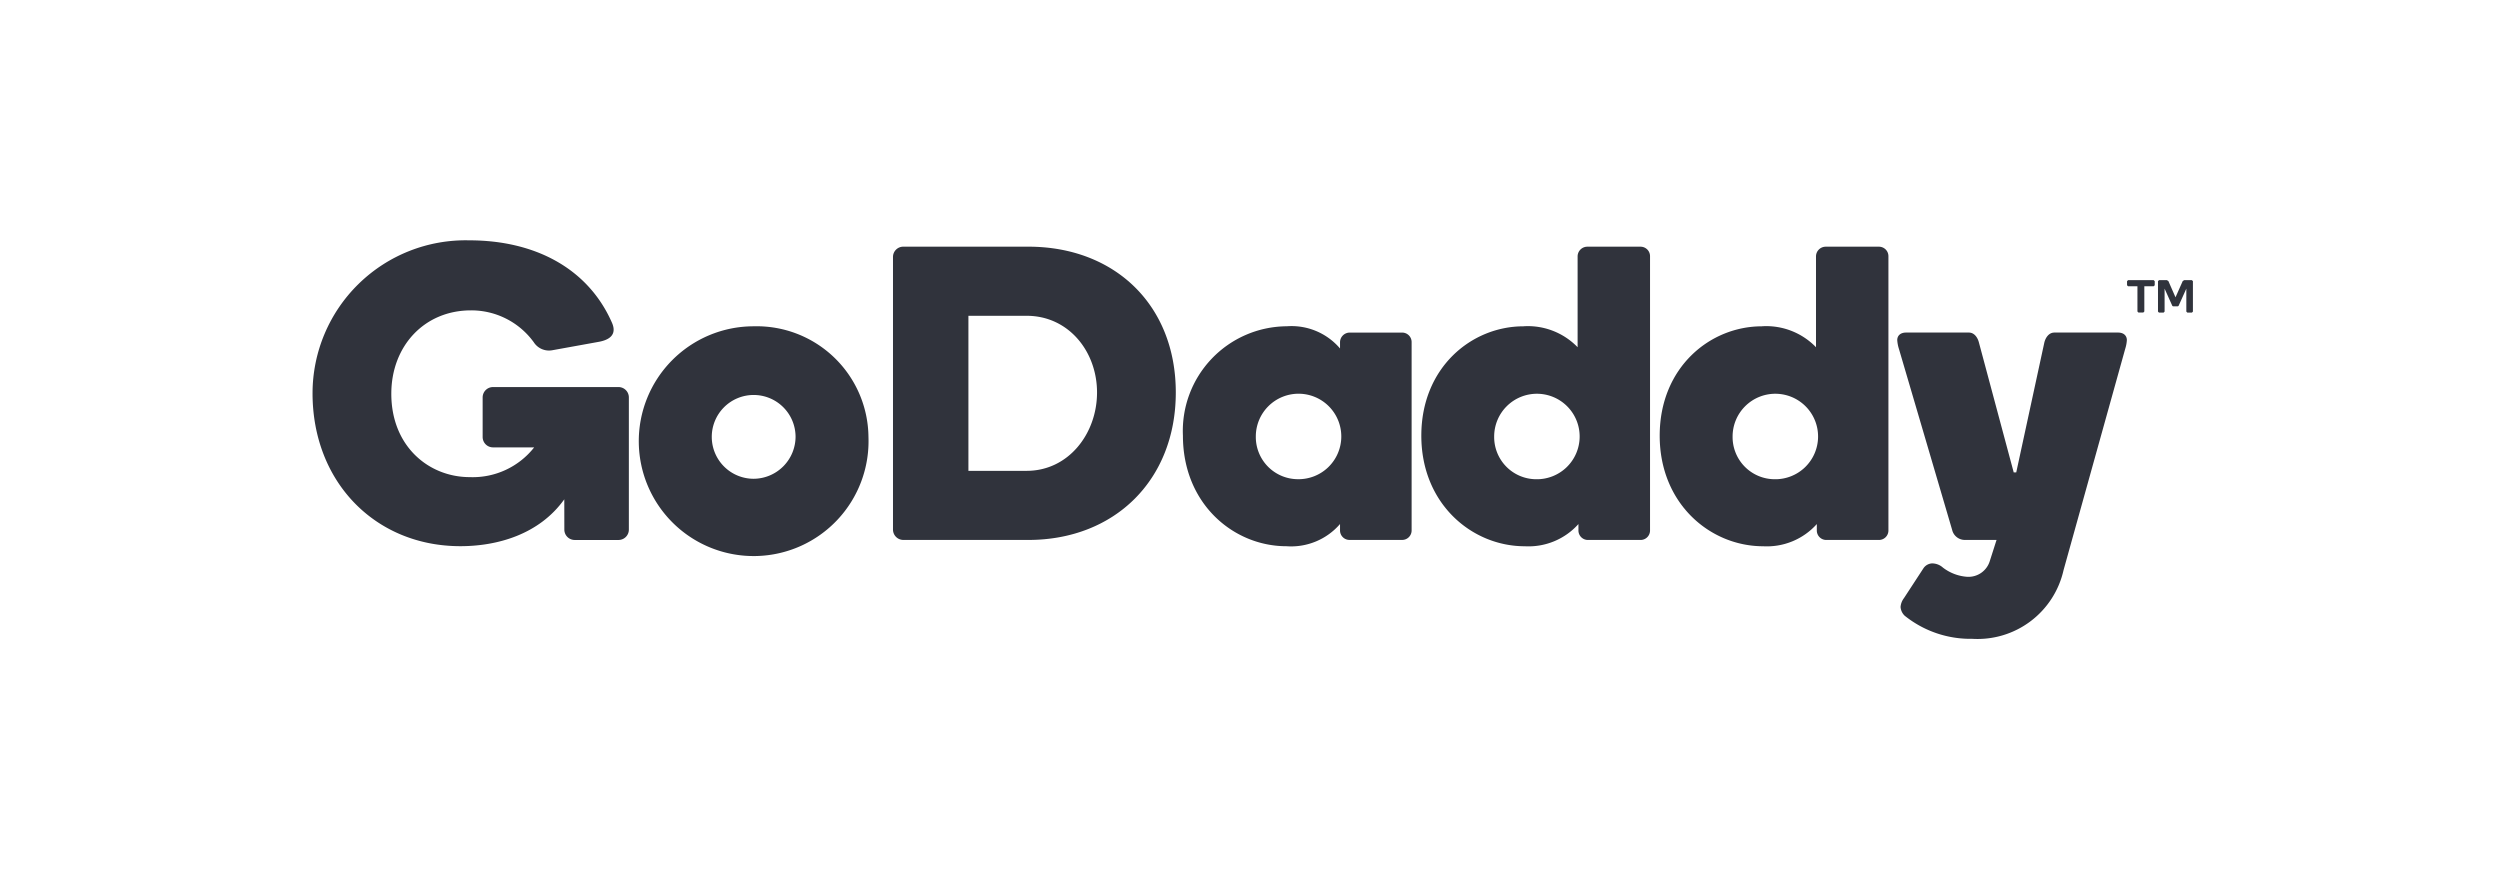
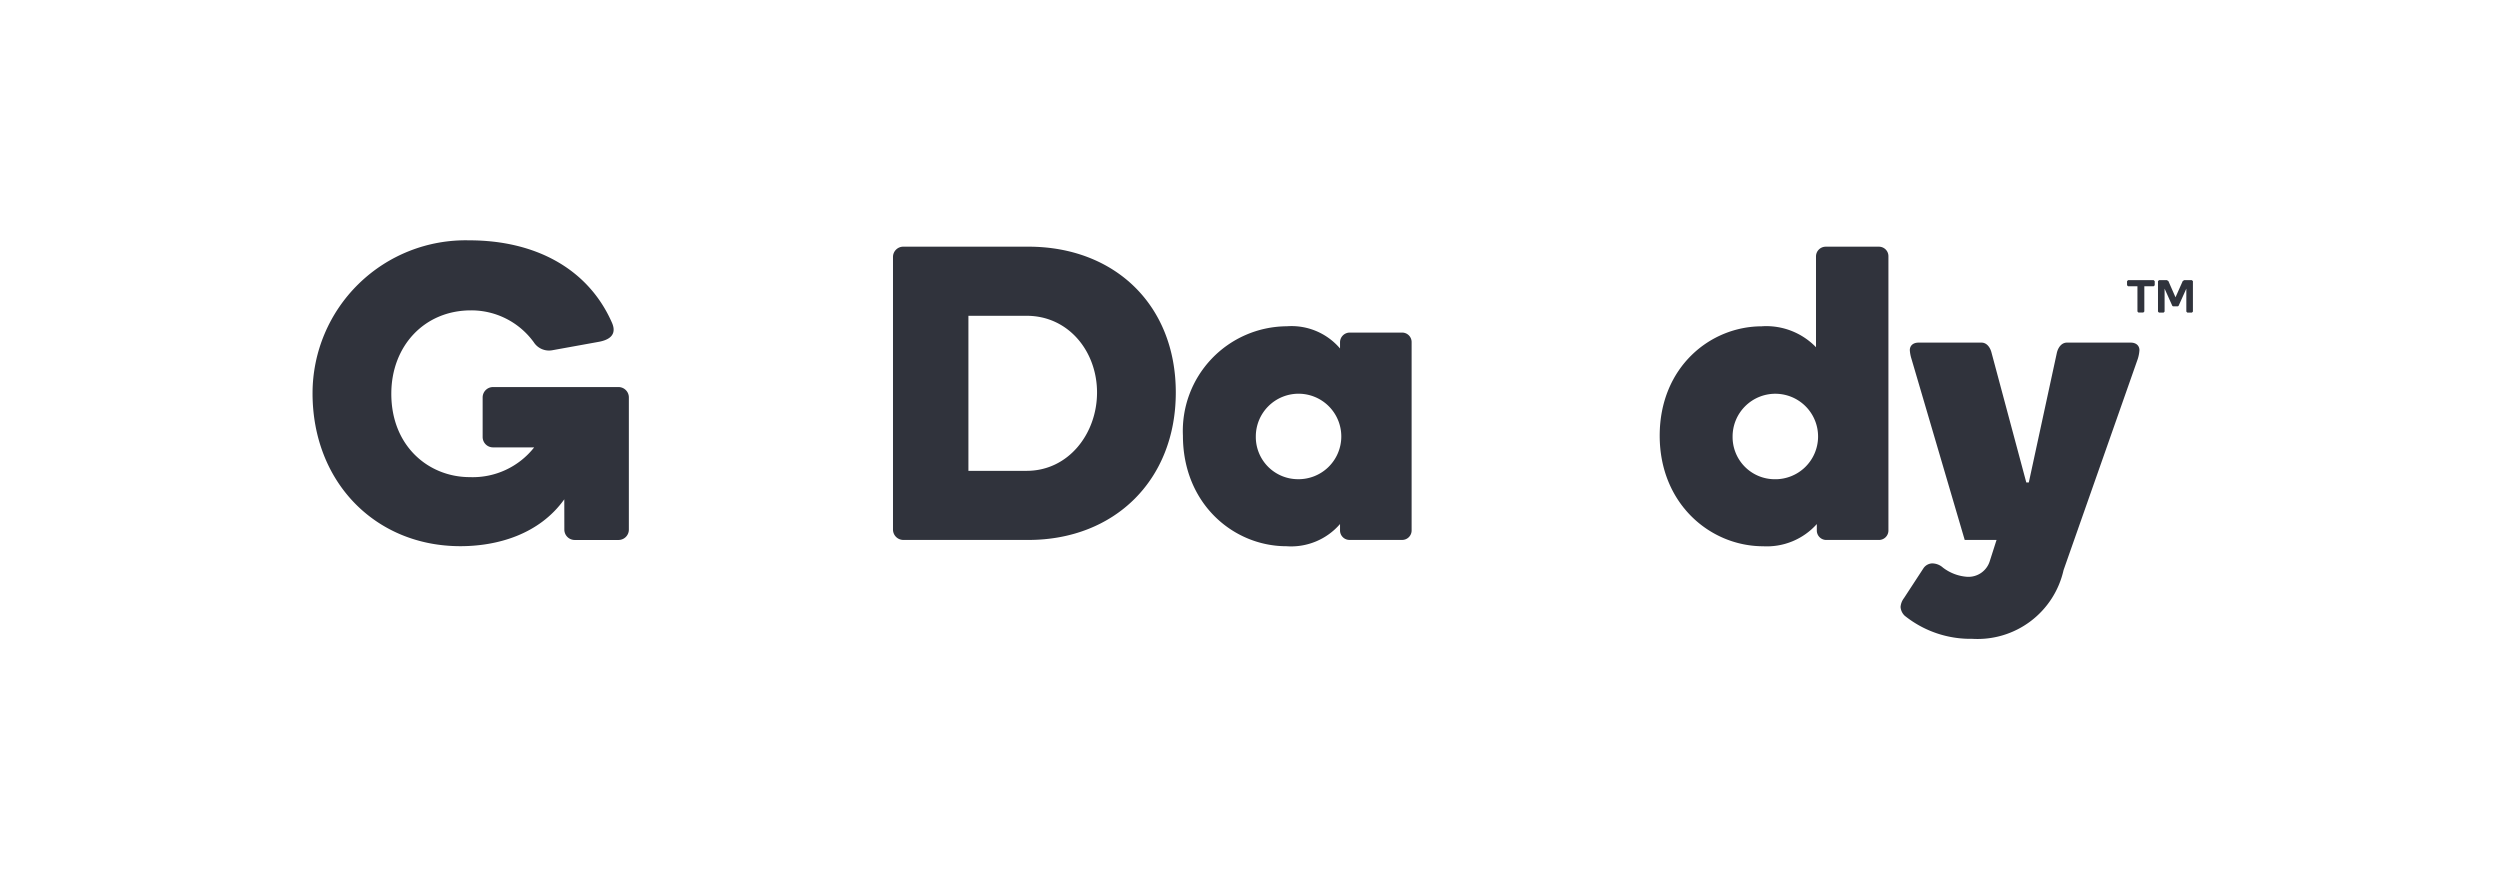
<svg xmlns="http://www.w3.org/2000/svg" width="208" height="74" viewBox="0 0 208 74">
  <g id="Group_2908" data-name="Group 2908" transform="translate(-1307 -4572)">
    <rect id="Rectangle_2136" data-name="Rectangle 2136" width="208" height="74" transform="translate(1307 4572)" fill="#fff" />
    <g id="Group_1703" data-name="Group 1703" transform="translate(0.041 -2966.924)">
-       <path id="Path_5941" data-name="Path 5941" d="M1379.215,7556.773a9.558,9.558,0,1,1-9.551-9.2,9.3,9.3,0,0,1,9.551,9.2m-6.065-.035a3.486,3.486,0,1,0-3.486,3.521,3.511,3.511,0,0,0,3.486-3.521" transform="translate(0 18.499)" fill="#30333c" />
      <path id="Path_5942" data-name="Path 5942" d="M1404.785,7553.078c0,7.285-5.089,12.27-12.27,12.27h-10.387a.864.864,0,0,1-.872-.872v-22.692a.856.856,0,0,1,.872-.836h10.387c7.181,0,12.27,4.845,12.27,12.13m-6.553,0c0-3.416-2.37-6.379-5.856-6.379h-4.845v12.9h4.845c3.486,0,5.856-3.1,5.856-6.519" transform="translate(0 18.499)" fill="#30333c" />
      <path id="Path_5943" data-name="Path 5943" d="M1414.022,7547.571a5.3,5.3,0,0,1,4.427,1.847v-.522a.811.811,0,0,1,.8-.8h4.357a.789.789,0,0,1,.8.8v15.651a.789.789,0,0,1-.8.8h-4.357a.789.789,0,0,1-.8-.8v-.524a5.372,5.372,0,0,1-4.462,1.848c-4.392,0-8.609-3.52-8.609-9.2a8.705,8.705,0,0,1,8.644-9.1m.906,12.723a3.556,3.556,0,1,0-3.485-3.556,3.511,3.511,0,0,0,3.485,3.556" transform="translate(0 18.499)" fill="#30333c" />
-       <path id="Path_5944" data-name="Path 5944" d="M1433.716,7547.571a5.758,5.758,0,0,1,4.5,1.743v-7.564a.811.811,0,0,1,.8-.8h4.426a.789.789,0,0,1,.8.8v22.8a.788.788,0,0,1-.8.8h-4.357a.788.788,0,0,1-.8-.8v-.524a5.57,5.57,0,0,1-4.462,1.848c-4.392,0-8.61-3.52-8.61-9.2s4.183-9.1,8.5-9.1m1.046,12.723a3.556,3.556,0,1,0-3.485-3.556,3.51,3.51,0,0,0,3.485,3.556" transform="translate(0 18.499)" fill="#30333c" />
      <path id="Path_5945" data-name="Path 5945" d="M1453.55,7547.571a5.758,5.758,0,0,1,4.5,1.743v-7.564a.811.811,0,0,1,.8-.8h4.426a.789.789,0,0,1,.8.8v22.8a.789.789,0,0,1-.8.8h-4.358a.787.787,0,0,1-.8-.8v-.524a5.572,5.572,0,0,1-4.462,1.848c-4.392,0-8.61-3.52-8.61-9.2s4.183-9.1,8.505-9.1m1.046,12.723a3.556,3.556,0,1,0-3.486-3.556,3.511,3.511,0,0,0,3.486,3.556" transform="translate(0 18.499)" fill="#30333c" />
-       <path id="Path_5946" data-name="Path 5946" d="M1478.647,7567.858a7.337,7.337,0,0,1-7.6,5.717,8.736,8.736,0,0,1-5.612-1.917,1.112,1.112,0,0,1-.349-.733,1.375,1.375,0,0,1,.28-.732l1.638-2.509a.918.918,0,0,1,.7-.384,1.352,1.352,0,0,1,.906.349,3.736,3.736,0,0,0,2.022.766,1.855,1.855,0,0,0,1.882-1.324l.558-1.743h-2.649a1.087,1.087,0,0,1-1.046-.836l-4.427-15.058a3.038,3.038,0,0,1-.14-.732c0-.349.244-.628.733-.628h5.228c.453,0,.733.418.837.837l2.893,10.8h.209l2.336-10.8c.1-.419.383-.837.836-.837h5.3c.488,0,.732.279.732.628a3.019,3.019,0,0,1-.139.732Z" transform="translate(0 18.499)" fill="#30333c" />
+       <path id="Path_5946" data-name="Path 5946" d="M1478.647,7567.858a7.337,7.337,0,0,1-7.6,5.717,8.736,8.736,0,0,1-5.612-1.917,1.112,1.112,0,0,1-.349-.733,1.375,1.375,0,0,1,.28-.732l1.638-2.509a.918.918,0,0,1,.7-.384,1.352,1.352,0,0,1,.906.349,3.736,3.736,0,0,0,2.022.766,1.855,1.855,0,0,0,1.882-1.324l.558-1.743h-2.649l-4.427-15.058a3.038,3.038,0,0,1-.14-.732c0-.349.244-.628.733-.628h5.228c.453,0,.733.418.837.837l2.893,10.8h.209l2.336-10.8c.1-.419.383-.837.836-.837h5.3c.488,0,.732.279.732.628a3.019,3.019,0,0,1-.139.732Z" transform="translate(0 18.499)" fill="#30333c" />
      <path id="Path_5947" data-name="Path 5947" d="M1353.908,7561.967c-2.091,2.928-5.578,3.9-8.645,3.9-7.076,0-12.3-5.333-12.3-12.723a12.733,12.733,0,0,1,13.036-12.723c5.473,0,9.865,2.336,11.851,6.8.244.523.419,1.36-1.045,1.639l-3.869.7a1.506,1.506,0,0,1-1.568-.662,6.417,6.417,0,0,0-5.229-2.65c-3.869,0-6.623,2.963-6.623,6.937,0,4.392,3.137,6.936,6.518,6.936a6.5,6.5,0,0,0,5.368-2.474h-3.416a.863.863,0,0,1-.871-.872V7553.5a.863.863,0,0,1,.871-.872h10.423a.863.863,0,0,1,.871.872v10.98a.862.862,0,0,1-.871.871h-3.625a.863.863,0,0,1-.872-.871Z" transform="translate(0 18.499)" fill="#30333c" />
      <path id="Path_5948" data-name="Path 5948" d="M1483.928,7543.822l.085-.089h2.134l.085.089v.336l-.085.084h-.78v2.1l-.089.088h-.4l-.084-.088v-2.1h-.78l-.085-.084Z" transform="translate(0 18.499)" fill="#30333c" />
      <path id="Path_5949" data-name="Path 5949" d="M1487.961,7545.161l.6-1.35.123-.078h.641l.085.085v2.532l-.082.084h-.381l-.085-.084v-1.91l-.625,1.389a.118.118,0,0,1-.127.084h-.309a.117.117,0,0,1-.124-.084l-.624-1.389v1.91l-.082.084h-.386l-.081-.084v-2.532l.086-.085h.655l.124.078Z" transform="translate(0 18.499)" fill="#30333c" />
    </g>
  </g>
</svg>